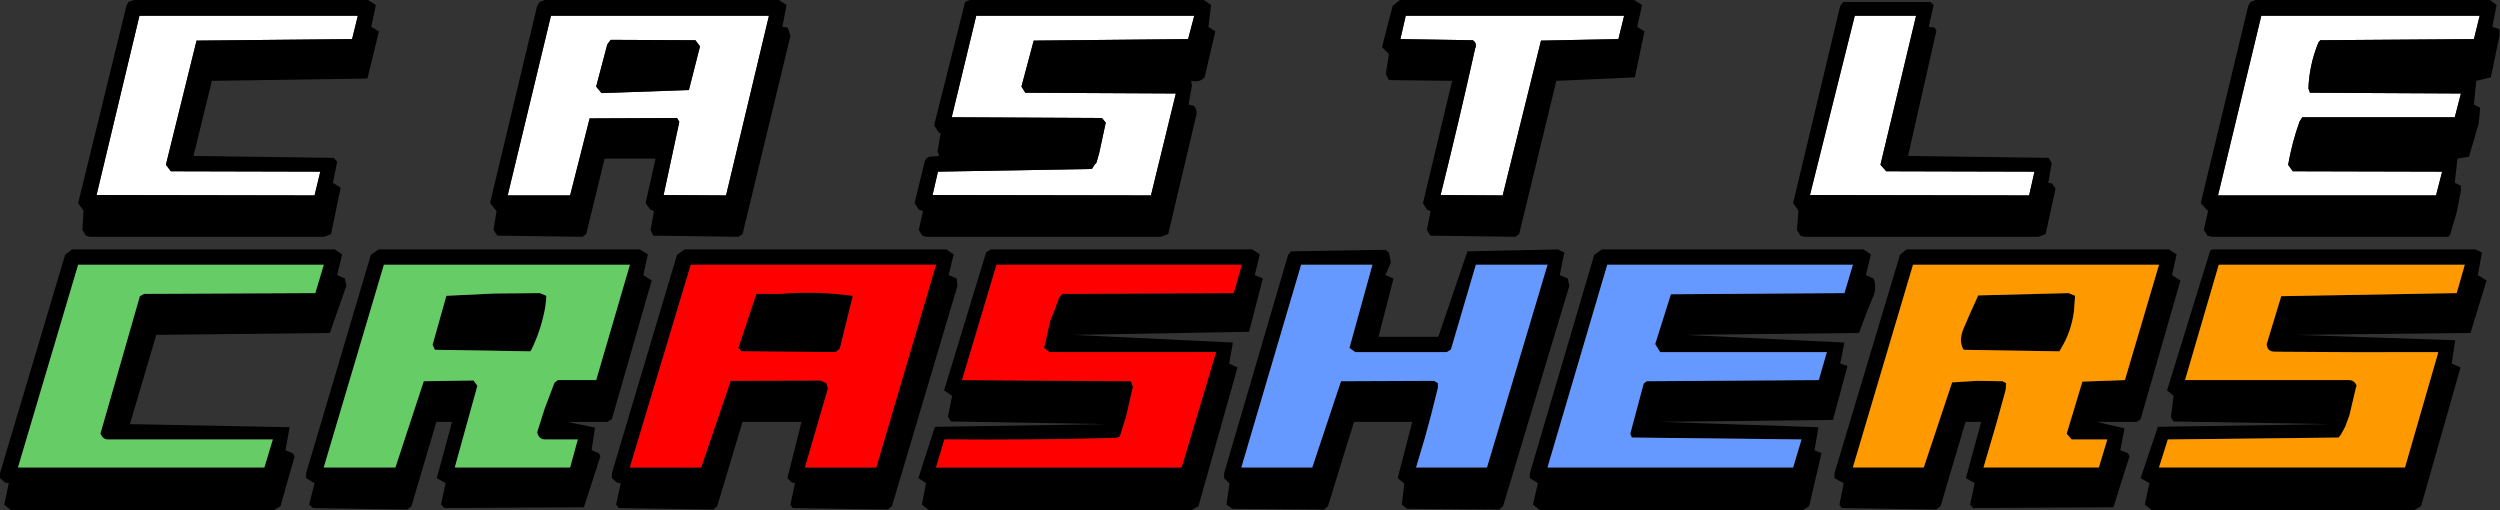
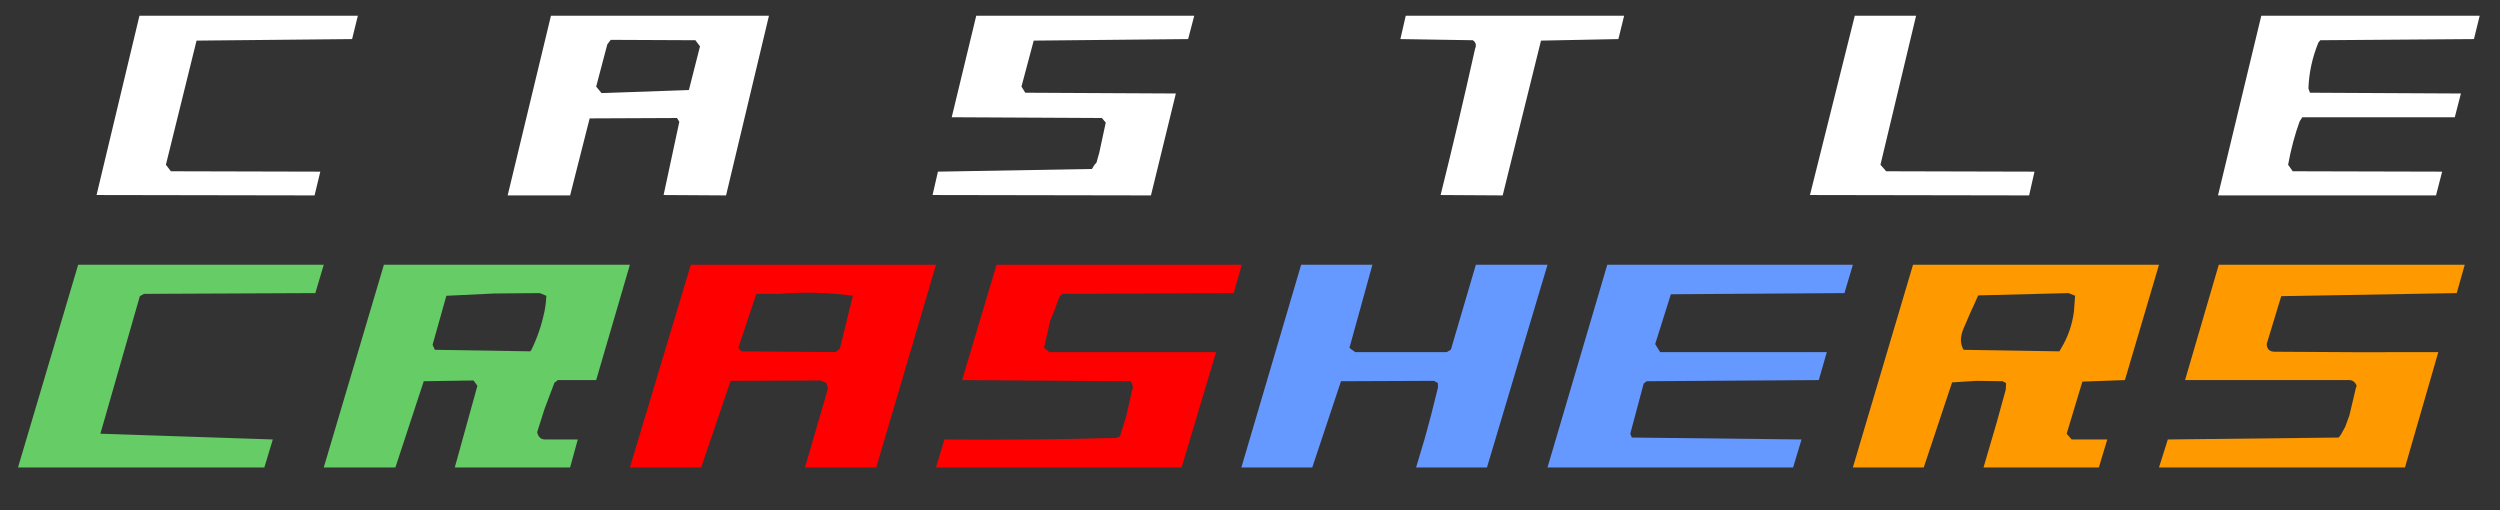
<svg xmlns="http://www.w3.org/2000/svg" xmlns:ns1="https://www.free-decompiler.com/flash" ns1:objectType="shape" height="99.9px" width="489.375px">
  <rect width="100%" height="100%" fill="#333333" stroke="none" />
  <g transform="matrix(1.5, 0.0, 0.0, 1.5, 353.85, 75.975)">
    <path d="M29.6 -28.25 L28.9 -25.15 0.3 -25.2 6.15 -48.6 14.15 -48.6 9.5 -29.15 10.25 -28.3 29.6 -28.25 M65.35 -39.1 L65.55 -38.55 85.25 -38.45 84.45 -35.35 64.55 -35.35 64.2 -34.8 Q63.25 -32.2 62.7 -29.15 L63.3 -28.3 82.8 -28.25 82.0 -25.15 53.55 -25.15 59.2 -48.6 87.7 -48.6 86.95 -45.55 66.9 -45.4 66.65 -45.1 Q65.45 -42.15 65.35 -39.1 M-214.25 -29.15 L-213.6 -28.3 -194.1 -28.25 -194.85 -25.15 -223.3 -25.2 -217.7 -48.6 -189.2 -48.6 -189.95 -45.55 -210.25 -45.35 -214.25 -29.15 M-169.65 -25.15 L-164.0 -48.6 -135.55 -48.6 -141.15 -25.15 -149.3 -25.2 -147.25 -34.75 -147.55 -35.25 -158.95 -35.2 -161.5 -25.15 -169.65 -25.15 M-144.55 -44.6 L-145.15 -45.4 -156.2 -45.45 -156.65 -44.85 -158.1 -39.35 -157.4 -38.5 -146.0 -38.9 -144.55 -44.6 M-92.45 -30.7 L-91.6 -34.65 -92.1 -35.25 -111.7 -35.35 -108.5 -48.6 -80.05 -48.6 -80.85 -45.55 -101.0 -45.35 -102.6 -39.35 -102.1 -38.55 -82.45 -38.45 -85.7 -25.15 -114.2 -25.2 -113.5 -28.25 -93.4 -28.6 -93.1 -29.1 -92.8 -29.45 -92.65 -30.0 -92.45 -30.7 M-43.4 -44.3 Q-43.1 -45.0 -43.7 -45.4 L-53.15 -45.55 -52.45 -48.6 -23.95 -48.6 -24.7 -45.55 -34.8 -45.35 -39.8 -25.15 -47.9 -25.2 Q-45.5 -34.85 -43.4 -44.3" fill="#ffffff" fill-rule="evenodd" stroke="none" />
-     <path d="M58.45 -50.65 L89.05 -50.65 89.9 -50.0 89.35 -47.15 90.25 -46.85 90.3 -46.25 90.3 -46.05 89.15 -40.55 87.25 -40.1 86.95 -37.0 87.75 -36.6 87.7 -35.75 87.55 -34.45 86.3 -30.2 84.8 -29.95 84.45 -26.8 85.25 -26.4 85.25 -25.75 84.7 -22.95 83.85 -20.05 83.85 -20.0 83.6 -19.75 52.75 -19.75 52.15 -19.9 52.1 -20.0 51.7 -20.65 52.25 -23.1 51.3 -24.15 57.5 -49.9 57.8 -50.4 58.45 -50.65 M16.45 -50.0 L15.8 -47.15 16.55 -47.05 16.8 -46.65 13.1 -30.3 31.45 -30.05 31.85 -29.35 31.4 -26.8 31.9 -26.7 32.35 -26.0 31.05 -20.1 30.15 -19.75 -0.4 -19.75 -0.95 -19.9 -1.0 -20.0 -1.4 -20.65 -1.2 -23.15 -1.9 -24.15 4.25 -49.9 4.65 -50.4 16.0 -50.4 16.45 -50.0 M29.6 -28.25 L10.25 -28.3 9.5 -29.15 14.15 -48.6 6.15 -48.6 0.3 -25.2 28.9 -25.15 29.6 -28.25 M12.9 -18.1 L47.15 -18.1 48.15 -17.45 47.55 -14.75 48.65 -14.05 43.45 4.05 42.95 4.4 37.7 4.4 41.35 5.25 40.8 8.1 41.8 8.5 42.0 8.9 39.9 15.55 21.6 15.65 21.2 15.2 21.8 12.4 20.65 11.75 22.65 4.4 20.6 4.4 17.35 15.4 16.75 15.85 4.45 15.65 4.15 15.2 4.7 12.4 3.5 11.75 3.5 11.1 12.05 -17.4 12.9 -18.1 M8.6 -14.3 Q9.1 -13.05 8.45 -11.7 L7.75 -10.0 6.7 -7.2 -16.0 -6.95 4.8 -5.95 4.25 -3.2 5.2 -2.9 3.3 4.15 -19.3 4.4 1.4 5.1 0.9 8.1 1.8 8.5 0.2 15.4 -0.65 15.95 -34.9 15.95 -35.85 15.2 -35.2 12.4 -36.25 11.75 -36.25 11.1 -27.85 -17.4 -26.85 -18.1 7.3 -18.1 8.25 -17.45 7.6 -14.75 8.6 -14.3 M5.9 -16.1 L-26.15 -16.1 -33.95 10.35 -1.9 10.35 -0.8 6.7 -22.95 6.45 -23.15 5.95 -21.4 -0.6 -21.0 -0.9 1.45 -1.05 2.5 -4.7 -19.25 -4.7 -19.9 -5.75 -17.85 -12.25 4.8 -12.4 5.9 -16.1 M25.45 -0.9 L25.9 -0.65 25.85 0.2 24.65 4.55 22.95 10.35 38.0 10.35 39.1 6.7 34.45 6.7 33.8 5.95 35.85 -0.85 41.4 -1.05 45.85 -16.1 13.75 -16.1 5.9 10.35 15.15 10.35 18.85 -0.75 22.05 -0.95 25.45 -0.9 M21.65 -10.75 L22.25 -12.1 34.05 -12.4 34.9 -12.05 34.75 -10.0 Q34.4 -7.35 33.05 -5.15 L32.85 -4.8 20.35 -5.0 Q19.65 -6.15 20.35 -7.8 L21.3 -10.0 21.65 -10.75 M65.35 -39.1 Q65.45 -42.15 66.65 -45.1 L66.9 -45.4 86.95 -45.55 87.7 -48.6 59.2 -48.6 53.55 -25.15 82.0 -25.15 82.8 -28.25 63.3 -28.3 62.7 -29.15 Q63.25 -32.2 64.2 -34.8 L64.55 -35.35 84.45 -35.35 85.25 -38.45 65.55 -38.55 65.35 -39.1 M52.85 -18.1 L87.15 -18.1 88.0 -17.7 87.45 -14.75 88.6 -14.05 86.5 -7.2 63.9 -6.95 84.5 -6.25 84.05 -3.2 85.2 -2.7 80.05 15.4 79.1 15.95 44.95 15.95 44.0 15.2 44.6 12.4 43.45 11.75 45.7 5.05 68.2 4.7 47.75 4.35 47.4 3.8 47.75 1.0 46.9 0.3 52.55 -18.0 52.85 -18.1 M50.6 -1.05 L70.65 -1.05 Q71.35 -1.05 71.65 -0.3 L71.55 -0.05 70.7 3.55 70.15 5.05 69.6 6.05 69.3 6.45 47.0 6.7 45.85 10.35 77.95 10.35 82.3 -4.7 Q71.7 -4.65 60.95 -4.75 59.95 -4.75 59.9 -5.75 L61.8 -12.0 84.7 -12.4 85.75 -16.1 53.65 -16.1 49.25 -1.05 50.6 -1.05 M-186.85 -50.0 L-187.45 -47.15 -186.45 -46.55 -187.95 -40.4 -208.25 -40.1 -210.65 -30.3 -192.35 -30.05 -191.9 -29.55 -192.45 -26.8 -191.45 -26.15 -192.7 -20.1 -193.6 -19.75 -224.2 -19.75 -224.7 -19.9 -224.75 -20.0 -225.15 -20.65 -225.0 -23.15 -225.7 -24.15 -219.4 -49.9 -219.15 -50.4 -218.4 -50.65 -187.9 -50.65 -186.85 -50.0 M-164.8 -50.65 L-134.25 -50.65 -133.25 -50.0 -133.8 -47.15 -133.1 -47.05 -132.75 -45.95 -139.0 -20.1 -139.55 -19.75 -150.65 -19.9 -151.0 -20.65 -150.55 -23.1 -151.05 -23.3 -151.65 -24.15 -150.35 -29.95 -157.0 -29.95 -159.4 -20.1 -159.9 -19.75 -171.0 -19.9 -171.5 -20.65 -171.1 -23.1 -171.95 -24.15 -165.8 -49.9 -165.45 -50.4 -164.8 -50.65 M-214.25 -29.15 L-210.25 -45.35 -189.95 -45.55 -189.2 -48.6 -217.7 -48.6 -223.3 -25.2 -194.85 -25.15 -194.1 -28.25 -213.6 -28.3 -214.25 -29.15 M-226.5 -18.1 L-192.2 -18.1 -191.25 -17.45 -191.9 -14.75 -190.9 -14.3 -190.7 -13.35 -192.85 -7.2 -215.5 -6.95 -218.95 4.7 -198.1 5.1 -198.65 8.1 -197.7 8.5 -197.45 8.9 -199.3 15.4 -200.2 15.95 -234.45 15.95 -235.35 15.2 -234.75 12.4 -235.2 12.35 -235.9 11.75 -235.9 11.1 -227.4 -17.4 -226.5 -18.1 M-217.1 -12.3 L-194.75 -12.4 -193.65 -16.1 -225.7 -16.1 -233.55 10.35 -201.4 10.35 -200.3 6.7 -221.85 6.7 Q-222.45 6.7 -222.8 5.95 L-217.65 -12.0 -217.1 -12.3 M-169.65 -25.15 L-161.5 -25.15 -158.95 -35.2 -147.55 -35.25 -147.25 -34.75 -149.3 -25.2 -141.15 -25.15 -135.55 -48.6 -164.0 -48.6 -169.65 -25.15 M-186.5 -18.1 L-152.4 -18.1 -151.35 -17.45 -151.95 -14.75 -150.85 -14.05 -156.05 4.05 -156.65 4.4 -161.9 4.4 -158.25 5.15 -158.7 8.1 -157.75 8.5 -157.55 8.9 -159.7 15.55 -177.9 15.65 -178.35 15.2 -177.75 12.4 -178.9 11.75 -176.9 4.4 -178.95 4.4 -182.2 15.4 -182.75 15.85 -195.05 15.65 -195.55 15.2 -194.85 12.4 -195.95 11.75 -195.95 11.1 -187.5 -17.4 -186.5 -18.1 M-180.6 -0.9 L-174.1 -1.0 -173.6 -0.3 -176.55 10.35 -161.5 10.35 -160.5 6.7 -164.75 6.7 Q-165.6 6.7 -165.8 5.75 L-164.85 2.75 -163.55 -0.7 -163.1 -1.05 -158.1 -1.05 -153.7 -16.1 -185.8 -16.1 -193.65 10.35 -184.3 10.35 -180.6 -0.9 M-179.15 -5.0 L-179.45 -5.65 -177.65 -12.05 -171.35 -12.35 -165.45 -12.4 -164.6 -12.05 Q-164.65 -10.95 -164.85 -10.0 -165.4 -7.35 -166.55 -5.0 L-166.7 -4.8 -179.15 -5.0 M-109.35 -50.65 L-78.8 -50.65 -77.85 -50.0 -78.2 -47.15 -77.3 -46.55 -78.7 -40.55 Q-79.35 -39.85 -80.45 -40.1 L-80.35 -39.45 -80.8 -37.0 -80.1 -36.85 Q-79.7 -36.4 -79.75 -35.75 L-83.45 -20.1 -84.4 -19.75 -115.05 -19.75 -115.55 -19.9 -115.6 -20.0 -116.0 -20.65 -115.45 -23.1 -116.0 -23.3 -116.55 -24.15 -115.25 -29.45 Q-115.15 -30.05 -114.6 -30.2 L-113.35 -30.3 -113.55 -30.9 -113.15 -33.3 -113.35 -33.3 -114.0 -34.3 -109.95 -50.4 -109.35 -50.65 M-144.55 -44.6 L-146.0 -38.9 -157.4 -38.5 -158.1 -39.35 -156.65 -44.85 -156.2 -45.45 -145.15 -45.4 -144.55 -44.6 M-146.55 -18.1 L-112.4 -18.1 -111.45 -17.45 -112.1 -14.75 -111.05 -14.3 -110.95 -13.35 -119.5 15.4 -120.05 15.85 -132.45 15.65 -132.75 15.2 -132.15 12.4 -132.55 12.35 -133.15 11.75 -131.3 4.4 -139.0 4.4 -142.3 15.4 -142.8 15.85 -155.15 15.65 -155.5 15.2 -154.9 12.4 -155.35 12.35 -156.05 11.75 -156.05 11.1 -147.55 -17.4 -146.55 -18.1 M-134.25 -12.3 Q-129.3 -12.7 -124.6 -12.05 L-126.3 -5.15 -126.85 -4.7 -139.15 -4.8 -139.55 -5.25 -137.2 -12.3 -134.25 -12.3 M-128.6 -0.9 L-128.05 -0.65 -127.85 0.05 -130.85 10.35 -121.55 10.35 -113.75 -16.1 -145.75 -16.1 -153.7 10.35 -144.4 10.35 -140.55 -0.95 -128.85 -1.0 -128.6 -0.9 M-92.45 -30.7 L-92.65 -30.0 -92.8 -29.45 -93.1 -29.1 -93.4 -28.6 -113.5 -28.25 -114.2 -25.2 -85.7 -25.15 -82.45 -38.45 -102.1 -38.55 -102.6 -39.35 -101.0 -45.35 -80.85 -45.55 -80.05 -48.6 -108.5 -48.6 -111.7 -35.35 -92.1 -35.25 -91.6 -34.65 -92.45 -30.7 M-106.6 -18.1 L-72.45 -18.1 -71.5 -17.45 -72.15 -14.75 -71.1 -14.3 -72.9 -7.35 -95.8 -6.95 -75.0 -5.95 -75.5 -3.2 -74.4 -2.7 -79.5 15.4 -80.45 15.95 -114.65 15.95 -115.6 15.2 -115.05 12.4 -116.05 11.75 -113.9 5.05 -91.4 4.7 -111.8 4.35 -112.2 3.75 -111.65 1.0 -112.7 0.3 -107.2 -17.75 -106.6 -18.1 M-110.35 -1.05 L-88.35 -0.9 -88.2 -0.6 Q-87.95 -0.15 -88.15 0.25 L-88.95 3.75 -89.75 6.3 -90.2 6.5 Q-101.4 6.8 -112.65 6.7 L-113.75 10.35 -81.7 10.35 -77.2 -4.7 -98.95 -4.7 -99.65 -5.25 -98.85 -8.8 -98.35 -10.0 -97.65 -11.9 -97.25 -12.3 -74.9 -12.4 -73.85 -16.1 -105.85 -16.1 -110.35 -1.05 M-21.6 -50.0 L-22.25 -47.15 -21.3 -46.55 -22.55 -40.55 -32.8 -40.1 -37.65 -20.1 -38.15 -19.75 -49.25 -19.9 -49.3 -20.0 -49.7 -20.65 -49.2 -23.1 -49.7 -23.3 -50.2 -24.15 -46.4 -40.1 -54.65 -40.2 -55.05 -41.0 -54.65 -43.6 -55.55 -44.5 -54.15 -49.9 -53.2 -50.65 -22.65 -50.65 -21.6 -50.0 M-43.4 -44.3 Q-45.5 -34.85 -47.9 -25.2 L-39.8 -25.15 -34.8 -45.35 -24.7 -45.55 -23.95 -48.6 -52.45 -48.6 -53.15 -45.55 -43.7 -45.4 Q-43.1 -45.0 -43.4 -44.3 M-67.4 -17.85 L-55.1 -18.05 -54.65 -17.7 -54.4 -16.45 -54.5 -16.15 -55.1 -14.75 -54.05 -14.3 -56.0 -6.7 -48.2 -6.7 -44.4 -17.85 -32.6 -18.1 -31.75 -17.7 -32.35 -14.75 -31.3 -14.3 -31.1 -13.35 -39.75 15.4 -40.25 15.85 -52.3 15.75 -52.95 15.2 -52.65 12.45 -53.5 11.75 -51.6 4.4 -59.2 4.4 -62.6 15.4 -63.1 15.85 -75.05 15.75 -75.85 15.2 -75.45 12.45 -76.15 11.75 -76.15 11.1 -67.8 -17.4 -67.4 -17.85 M-59.8 -5.25 L-56.8 -16.1 -66.1 -16.1 -73.9 10.35 -64.65 10.35 -60.9 -0.9 -48.75 -0.95 -48.25 -0.65 -48.25 -0.05 -49.15 3.55 -49.95 6.5 -51.1 10.35 -41.85 10.35 -33.95 -16.1 -43.3 -16.1 -46.55 -5.05 -46.6 -5.0 -47.1 -4.7 -59.05 -4.7 -59.8 -5.25" fill="#000000" fill-rule="evenodd" stroke="none" />
    <path d="M5.9 -16.1 L4.8 -12.4 -17.85 -12.25 -19.9 -5.75 -19.25 -4.7 2.5 -4.7 1.45 -1.05 -21.0 -0.9 -21.4 -0.6 -23.15 5.95 -22.95 6.45 -0.8 6.7 -1.9 10.35 -33.95 10.35 -26.15 -16.1 5.9 -16.1 M-59.8 -5.25 L-59.05 -4.7 -47.1 -4.7 -46.6 -5.0 -46.55 -5.05 -43.3 -16.1 -33.95 -16.1 -41.85 10.35 -51.1 10.35 -49.95 6.5 -49.15 3.55 -48.25 -0.05 -48.25 -0.65 -48.75 -0.95 -60.9 -0.9 -64.65 10.35 -73.9 10.35 -66.1 -16.1 -56.8 -16.1 -59.8 -5.25" fill="#6699ff" fill-rule="evenodd" stroke="none" />
    <path d="M21.65 -10.75 L21.3 -10.0 20.35 -7.8 Q19.65 -6.15 20.35 -5.0 L32.85 -4.8 33.05 -5.15 Q34.4 -7.35 34.75 -10.0 L34.9 -12.05 34.05 -12.4 22.25 -12.1 21.65 -10.75 M25.45 -0.9 L22.05 -0.95 18.85 -0.75 15.15 10.35 5.9 10.35 13.75 -16.1 45.85 -16.1 41.4 -1.05 35.85 -0.85 33.8 5.95 34.45 6.7 39.1 6.7 38.0 10.35 22.95 10.35 24.65 4.55 25.85 0.2 25.9 -0.65 25.45 -0.9 M50.6 -1.05 L49.25 -1.05 53.65 -16.1 85.75 -16.1 84.7 -12.4 61.8 -12.0 59.9 -5.75 Q59.95 -4.75 60.95 -4.75 71.7 -4.65 82.3 -4.7 L77.95 10.35 45.85 10.35 47.0 6.7 69.3 6.45 69.6 6.05 70.15 5.05 70.7 3.55 71.55 -0.05 71.65 -0.3 Q71.35 -1.05 70.65 -1.05 L50.6 -1.05" fill="#ff9900" fill-rule="evenodd" stroke="none" />
-     <path d="M-217.1 -12.3 L-217.65 -12.0 -222.8 5.95 Q-222.45 6.7 -221.85 6.7 L-200.3 6.7 -201.4 10.35 -233.55 10.35 -225.7 -16.1 -193.65 -16.1 -194.75 -12.4 -217.1 -12.3 M-179.15 -5.0 L-166.7 -4.8 -166.55 -5.0 Q-165.4 -7.35 -164.85 -10.0 -164.65 -10.95 -164.6 -12.05 L-165.45 -12.4 -171.35 -12.35 -177.65 -12.05 -179.45 -5.65 -179.15 -5.0 M-180.6 -0.9 L-184.3 10.35 -193.65 10.35 -185.8 -16.1 -153.7 -16.1 -158.1 -1.05 -163.1 -1.05 -163.55 -0.7 -164.85 2.75 -165.8 5.75 Q-165.6 6.7 -164.75 6.7 L-160.5 6.7 -161.5 10.35 -176.55 10.35 -173.6 -0.3 -174.1 -1.0 -180.6 -0.9" fill="#66cc66" fill-rule="evenodd" stroke="none" />
+     <path d="M-217.1 -12.3 L-217.65 -12.0 -222.8 5.95 L-200.3 6.7 -201.4 10.35 -233.55 10.35 -225.7 -16.1 -193.65 -16.1 -194.75 -12.4 -217.1 -12.3 M-179.15 -5.0 L-166.7 -4.8 -166.55 -5.0 Q-165.4 -7.35 -164.85 -10.0 -164.65 -10.95 -164.6 -12.05 L-165.45 -12.4 -171.35 -12.35 -177.65 -12.05 -179.45 -5.65 -179.15 -5.0 M-180.6 -0.9 L-184.3 10.35 -193.65 10.35 -185.8 -16.1 -153.7 -16.1 -158.1 -1.05 -163.1 -1.05 -163.55 -0.7 -164.85 2.75 -165.8 5.75 Q-165.6 6.7 -164.75 6.7 L-160.5 6.7 -161.5 10.35 -176.55 10.35 -173.6 -0.3 -174.1 -1.0 -180.6 -0.9" fill="#66cc66" fill-rule="evenodd" stroke="none" />
    <path d="M-128.6 -0.9 L-128.85 -1.0 -140.55 -0.95 -144.4 10.35 -153.7 10.35 -145.75 -16.1 -113.75 -16.1 -121.55 10.35 -130.85 10.35 -127.85 0.05 -128.05 -0.65 -128.6 -0.9 M-134.25 -12.3 L-137.2 -12.3 -139.55 -5.25 -139.15 -4.8 -126.85 -4.7 -126.3 -5.15 -124.6 -12.05 Q-129.3 -12.7 -134.25 -12.3 M-110.35 -1.05 L-105.85 -16.1 -73.85 -16.1 -74.9 -12.4 -97.25 -12.3 -97.65 -11.9 -98.35 -10.0 -98.85 -8.8 -99.65 -5.25 -98.95 -4.7 -77.2 -4.7 -81.7 10.35 -113.75 10.35 -112.65 6.7 Q-101.4 6.8 -90.2 6.5 L-89.75 6.3 -88.95 3.75 -88.15 0.25 Q-87.95 -0.15 -88.2 -0.6 L-88.35 -0.9 -110.35 -1.05" fill="#ff0000" fill-rule="evenodd" stroke="none" />
  </g>
</svg>